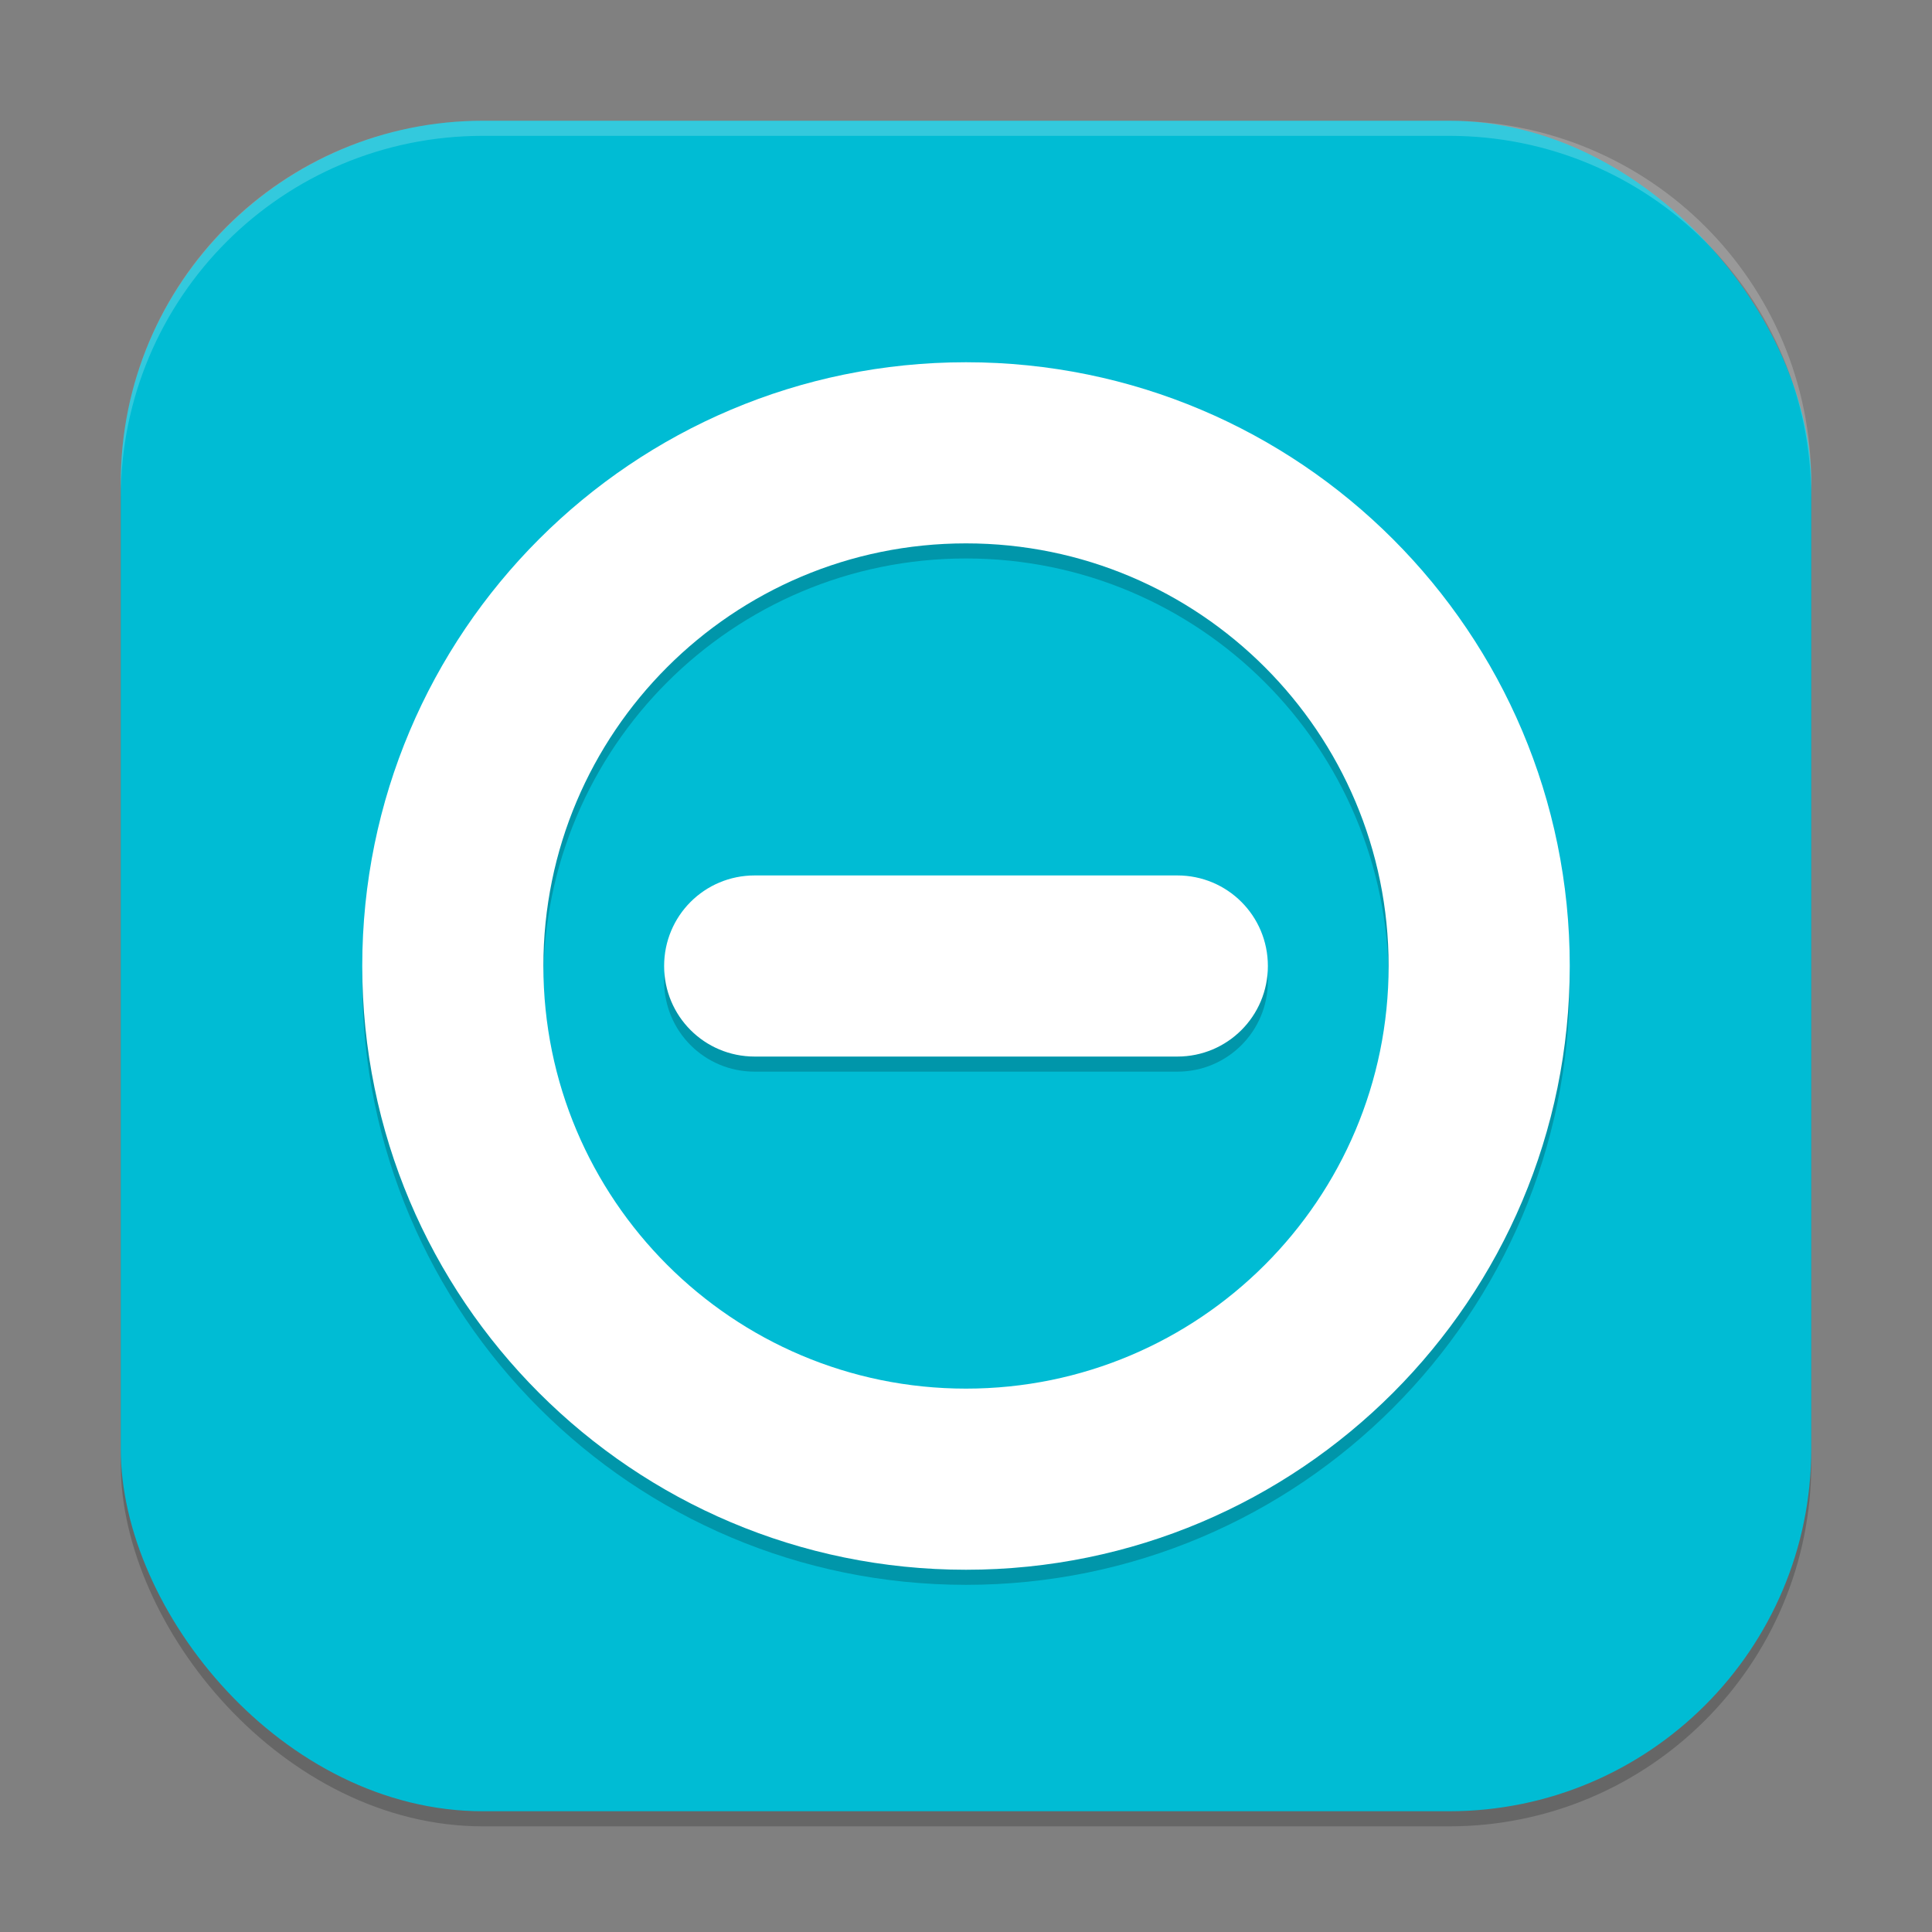
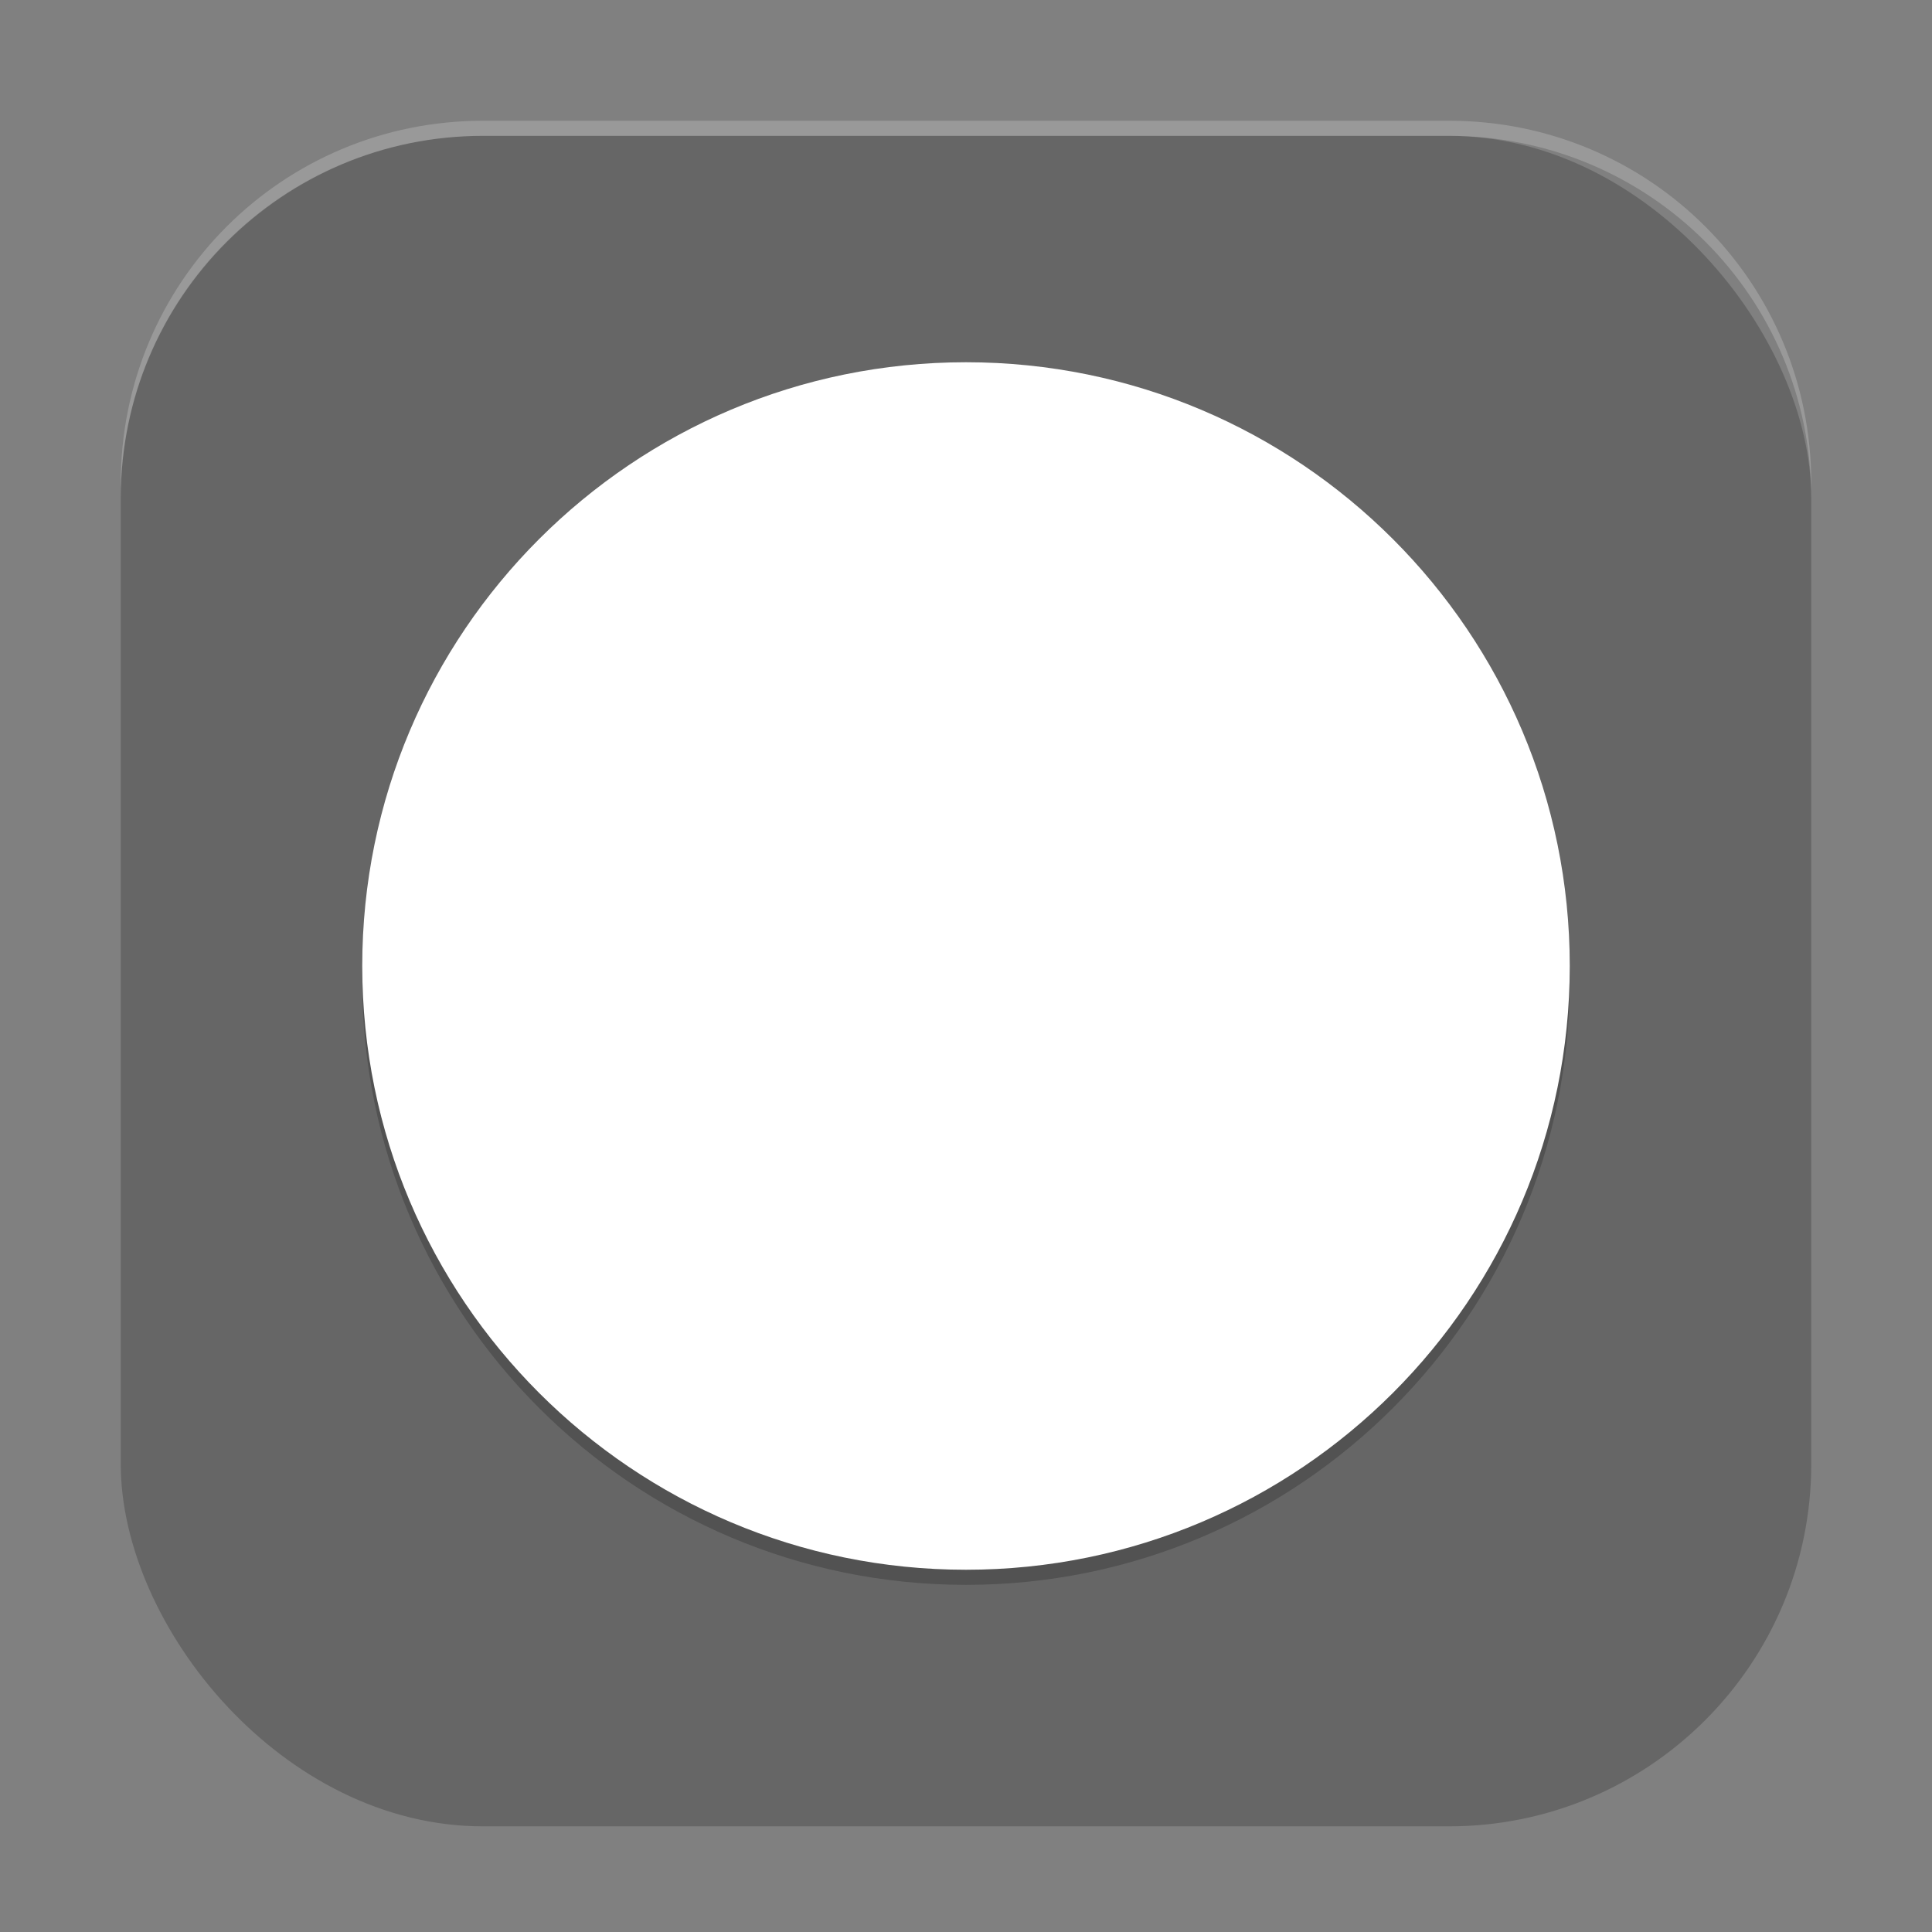
<svg xmlns="http://www.w3.org/2000/svg" xmlns:ns1="http://www.inkscape.org/namespaces/inkscape" xmlns:ns2="http://sodipodi.sourceforge.net/DTD/sodipodi-0.dtd" width="128" height="128" viewBox="0 0 128 128" version="1.1" id="svg5" ns1:version="1.3 (0e150ed6c4, 2023-07-21)" ns2:docname="system-suspend.svg">
  <rect x="0" y="0" width="128" height="128" fill="#808080" stroke="none" />
  <ns2:namedview id="namedview7" pagecolor="#ffffff" bordercolor="#000000" borderopacity="0.25" ns1:showpageshadow="2" ns1:pageopacity="0.0" ns1:pagecheckerboard="0" ns1:deskcolor="#d1d1d1" ns1:document-units="px" showgrid="false" ns1:zoom="6.15625" ns1:cx="64" ns1:cy="64" ns1:window-width="1920" ns1:window-height="1004" ns1:window-x="0" ns1:window-y="0" ns1:window-maximized="1" ns1:current-layer="svg5" />
  <defs id="defs2" />
  <rect style="opacity:0.2;fill:#000000;stroke-width:8;stroke-linecap:square" id="rect234" width="112" height="112" x="8" y="9" ry="24" />
-   <rect style="fill:#00bcd4;fill-opacity:1;stroke-width:8;stroke-linecap:square" id="rect396" width="112" height="112" x="8" y="8" ry="24" />
  <path id="path2" style="opacity:0.2;stroke-width:3.81" d="m 64,25 c -22.091,0 -40,17.909 -40,40 0,22.091 17.909,40 40,40 22.091,0 40,-17.909 40,-40 C 104,42.909 86.091,25 64,25 Z m 0,12 C 79.464,37 92,49.536 92,65 92,80.464 79.464,93 64,93 48.536,93 36,80.464 36,65 36,49.536 48.536,37 64,37 Z M 50,59 c -3.324,0 -6,2.676 -6,6 0,3.324 2.676,6 6,6 h 28 c 3.324,0 6,-2.676 6,-6 0,-3.324 -2.676,-6 -6,-6 z" />
-   <path id="path3" style="fill:#ffffff;stroke-width:3.81" d="m 64,24 c -22.091,0 -40,17.909 -40,40 0,22.091 17.909,40 40,40 22.091,0 40,-17.909 40,-40 C 104,41.909 86.091,24 64,24 Z m 0,12 C 79.464,36 92,48.536 92,64 92,79.464 79.464,92 64,92 48.536,92 36,79.464 36,64 36,48.536 48.536,36 64,36 Z M 50,58 c -3.324,0 -6,2.676 -6,6 0,3.324 2.676,6 6,6 h 28 c 3.324,0 6,-2.676 6,-6 0,-3.324 -2.676,-6 -6,-6 z" />
+   <path id="path3" style="fill:#ffffff;stroke-width:3.81" d="m 64,24 c -22.091,0 -40,17.909 -40,40 0,22.091 17.909,40 40,40 22.091,0 40,-17.909 40,-40 C 104,41.909 86.091,24 64,24 Z m 0,12 Z M 50,58 c -3.324,0 -6,2.676 -6,6 0,3.324 2.676,6 6,6 h 28 c 3.324,0 6,-2.676 6,-6 0,-3.324 -2.676,-6 -6,-6 z" />
  <path id="path1040" style="opacity:0.2;fill:#ffffff;stroke-width:8;stroke-linecap:square" d="M 32,8 C 18.704,8 8,18.704 8,32 v 1 C 8,19.704 18.704,9 32,9 h 64 c 13.296,0 24,10.704 24,24 V 32 C 120,18.704 109.296,8 96,8 Z" />
</svg>